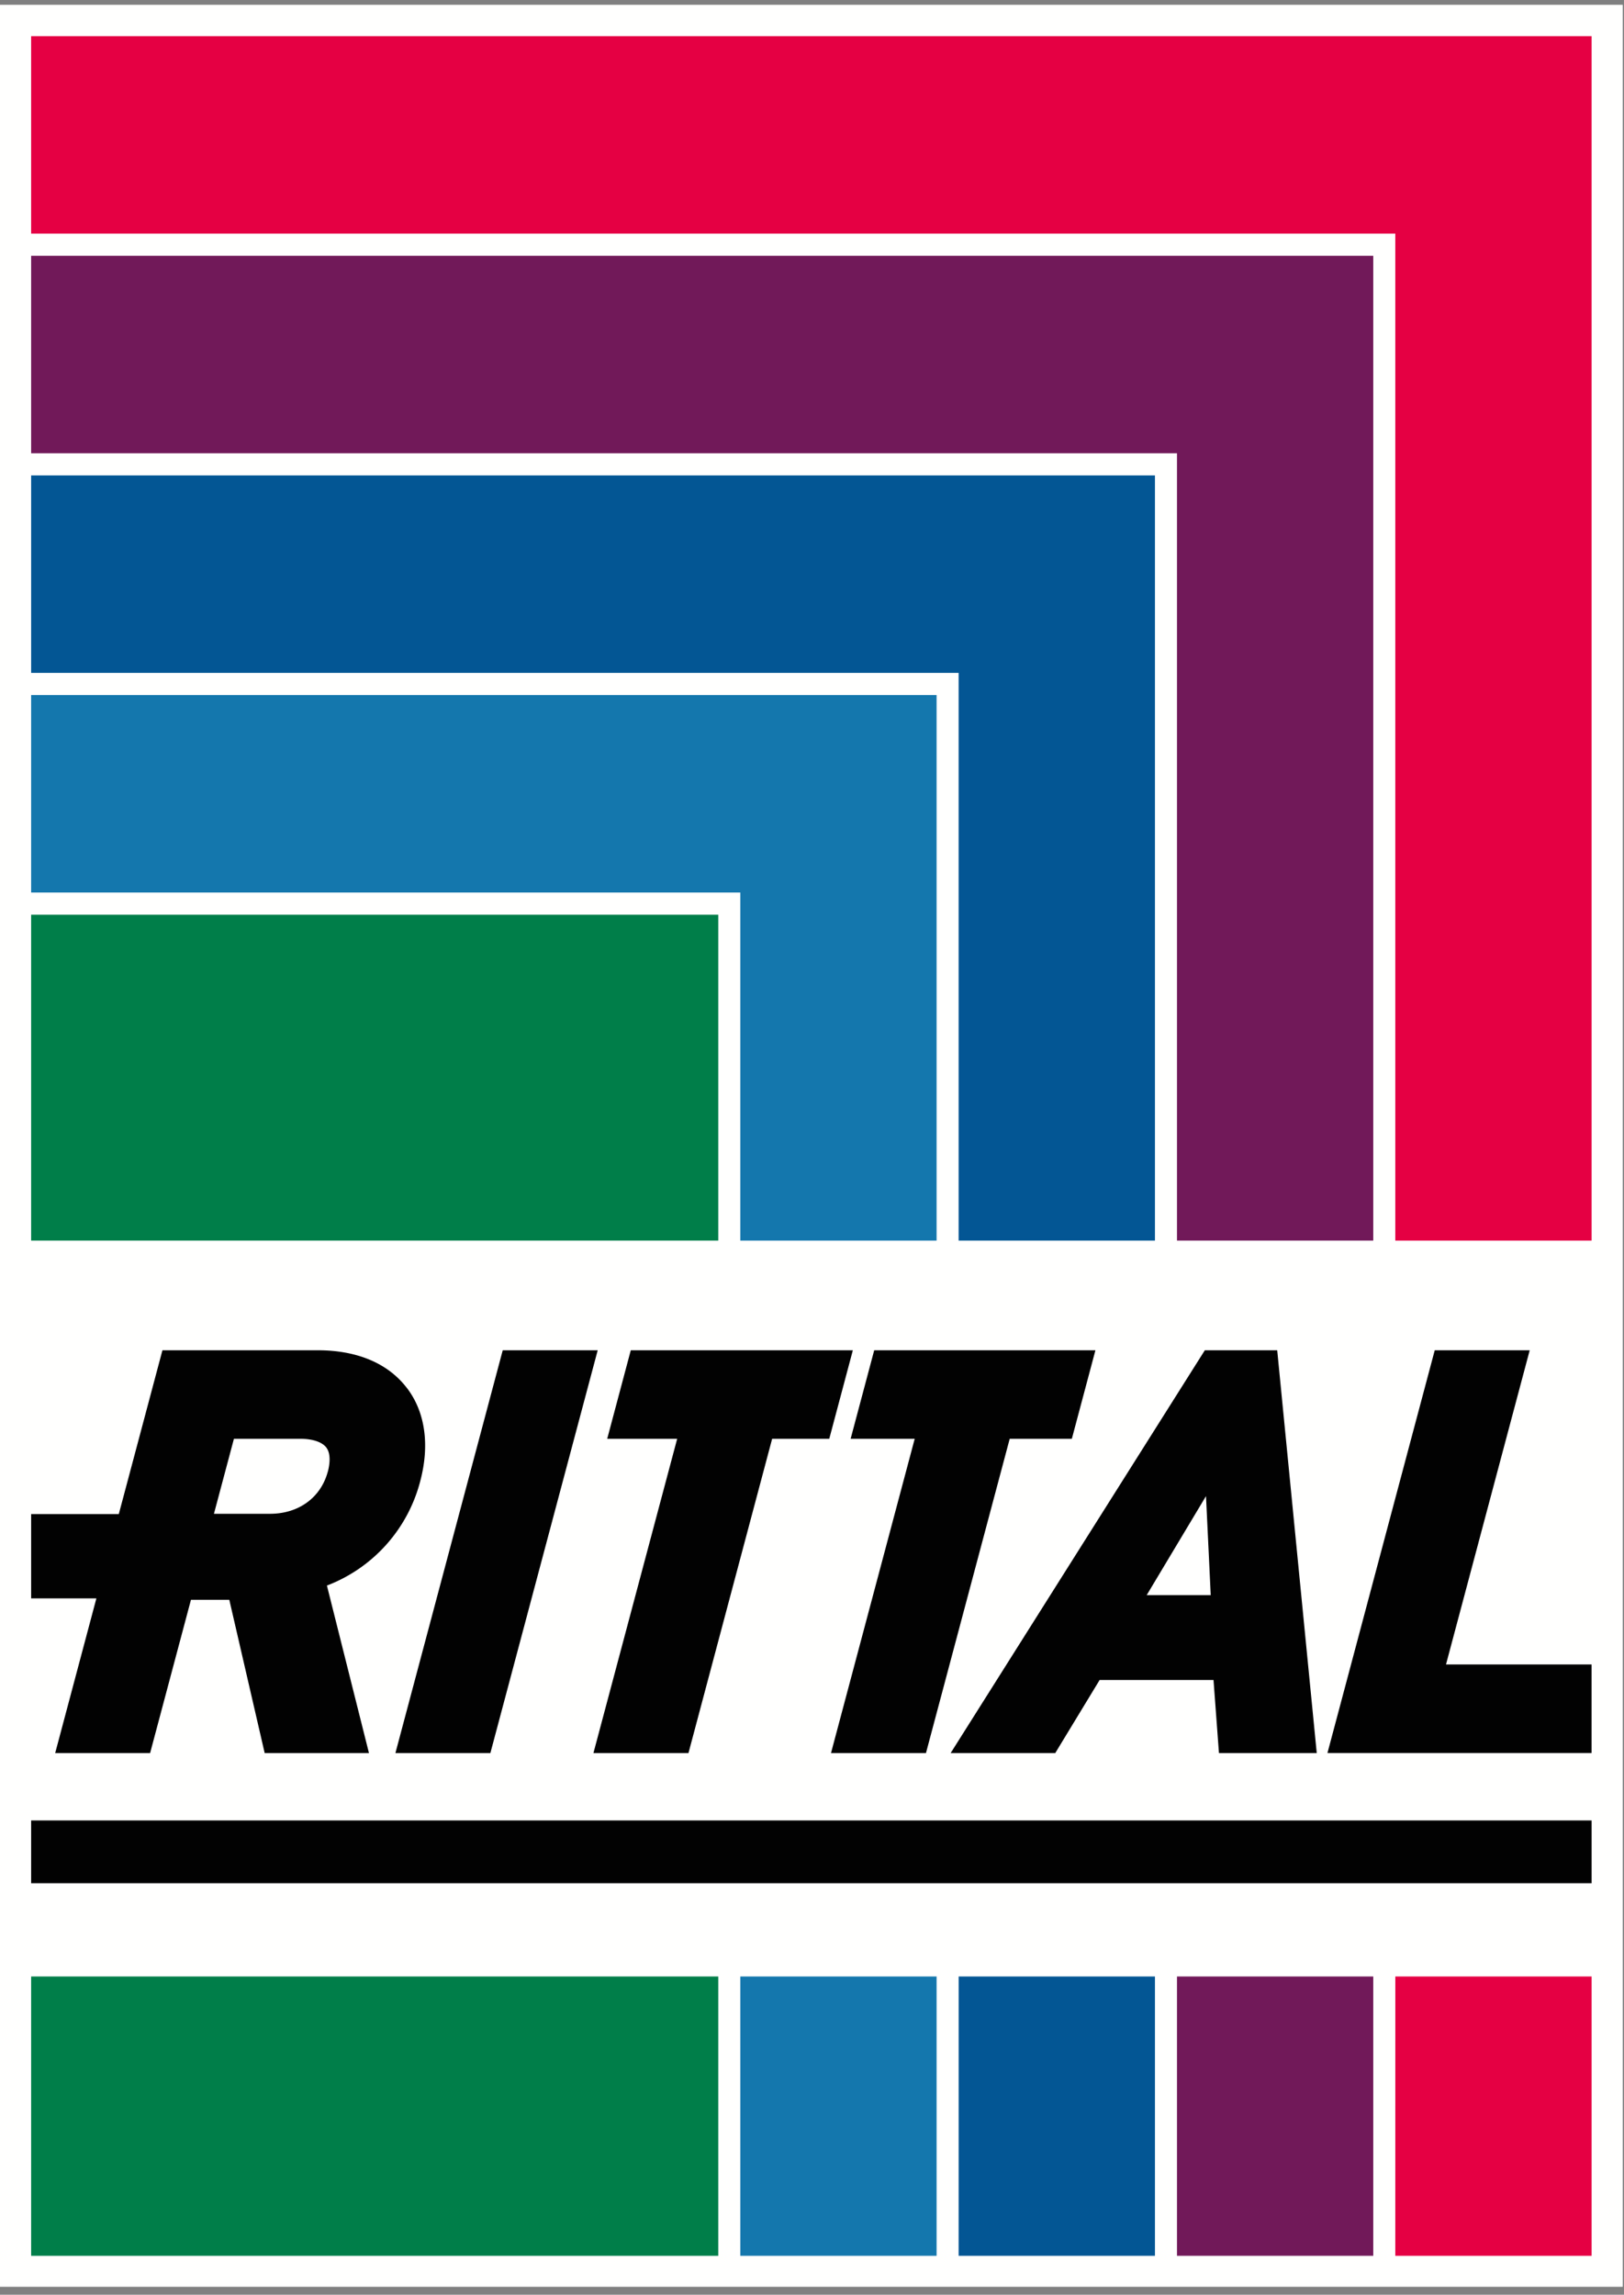
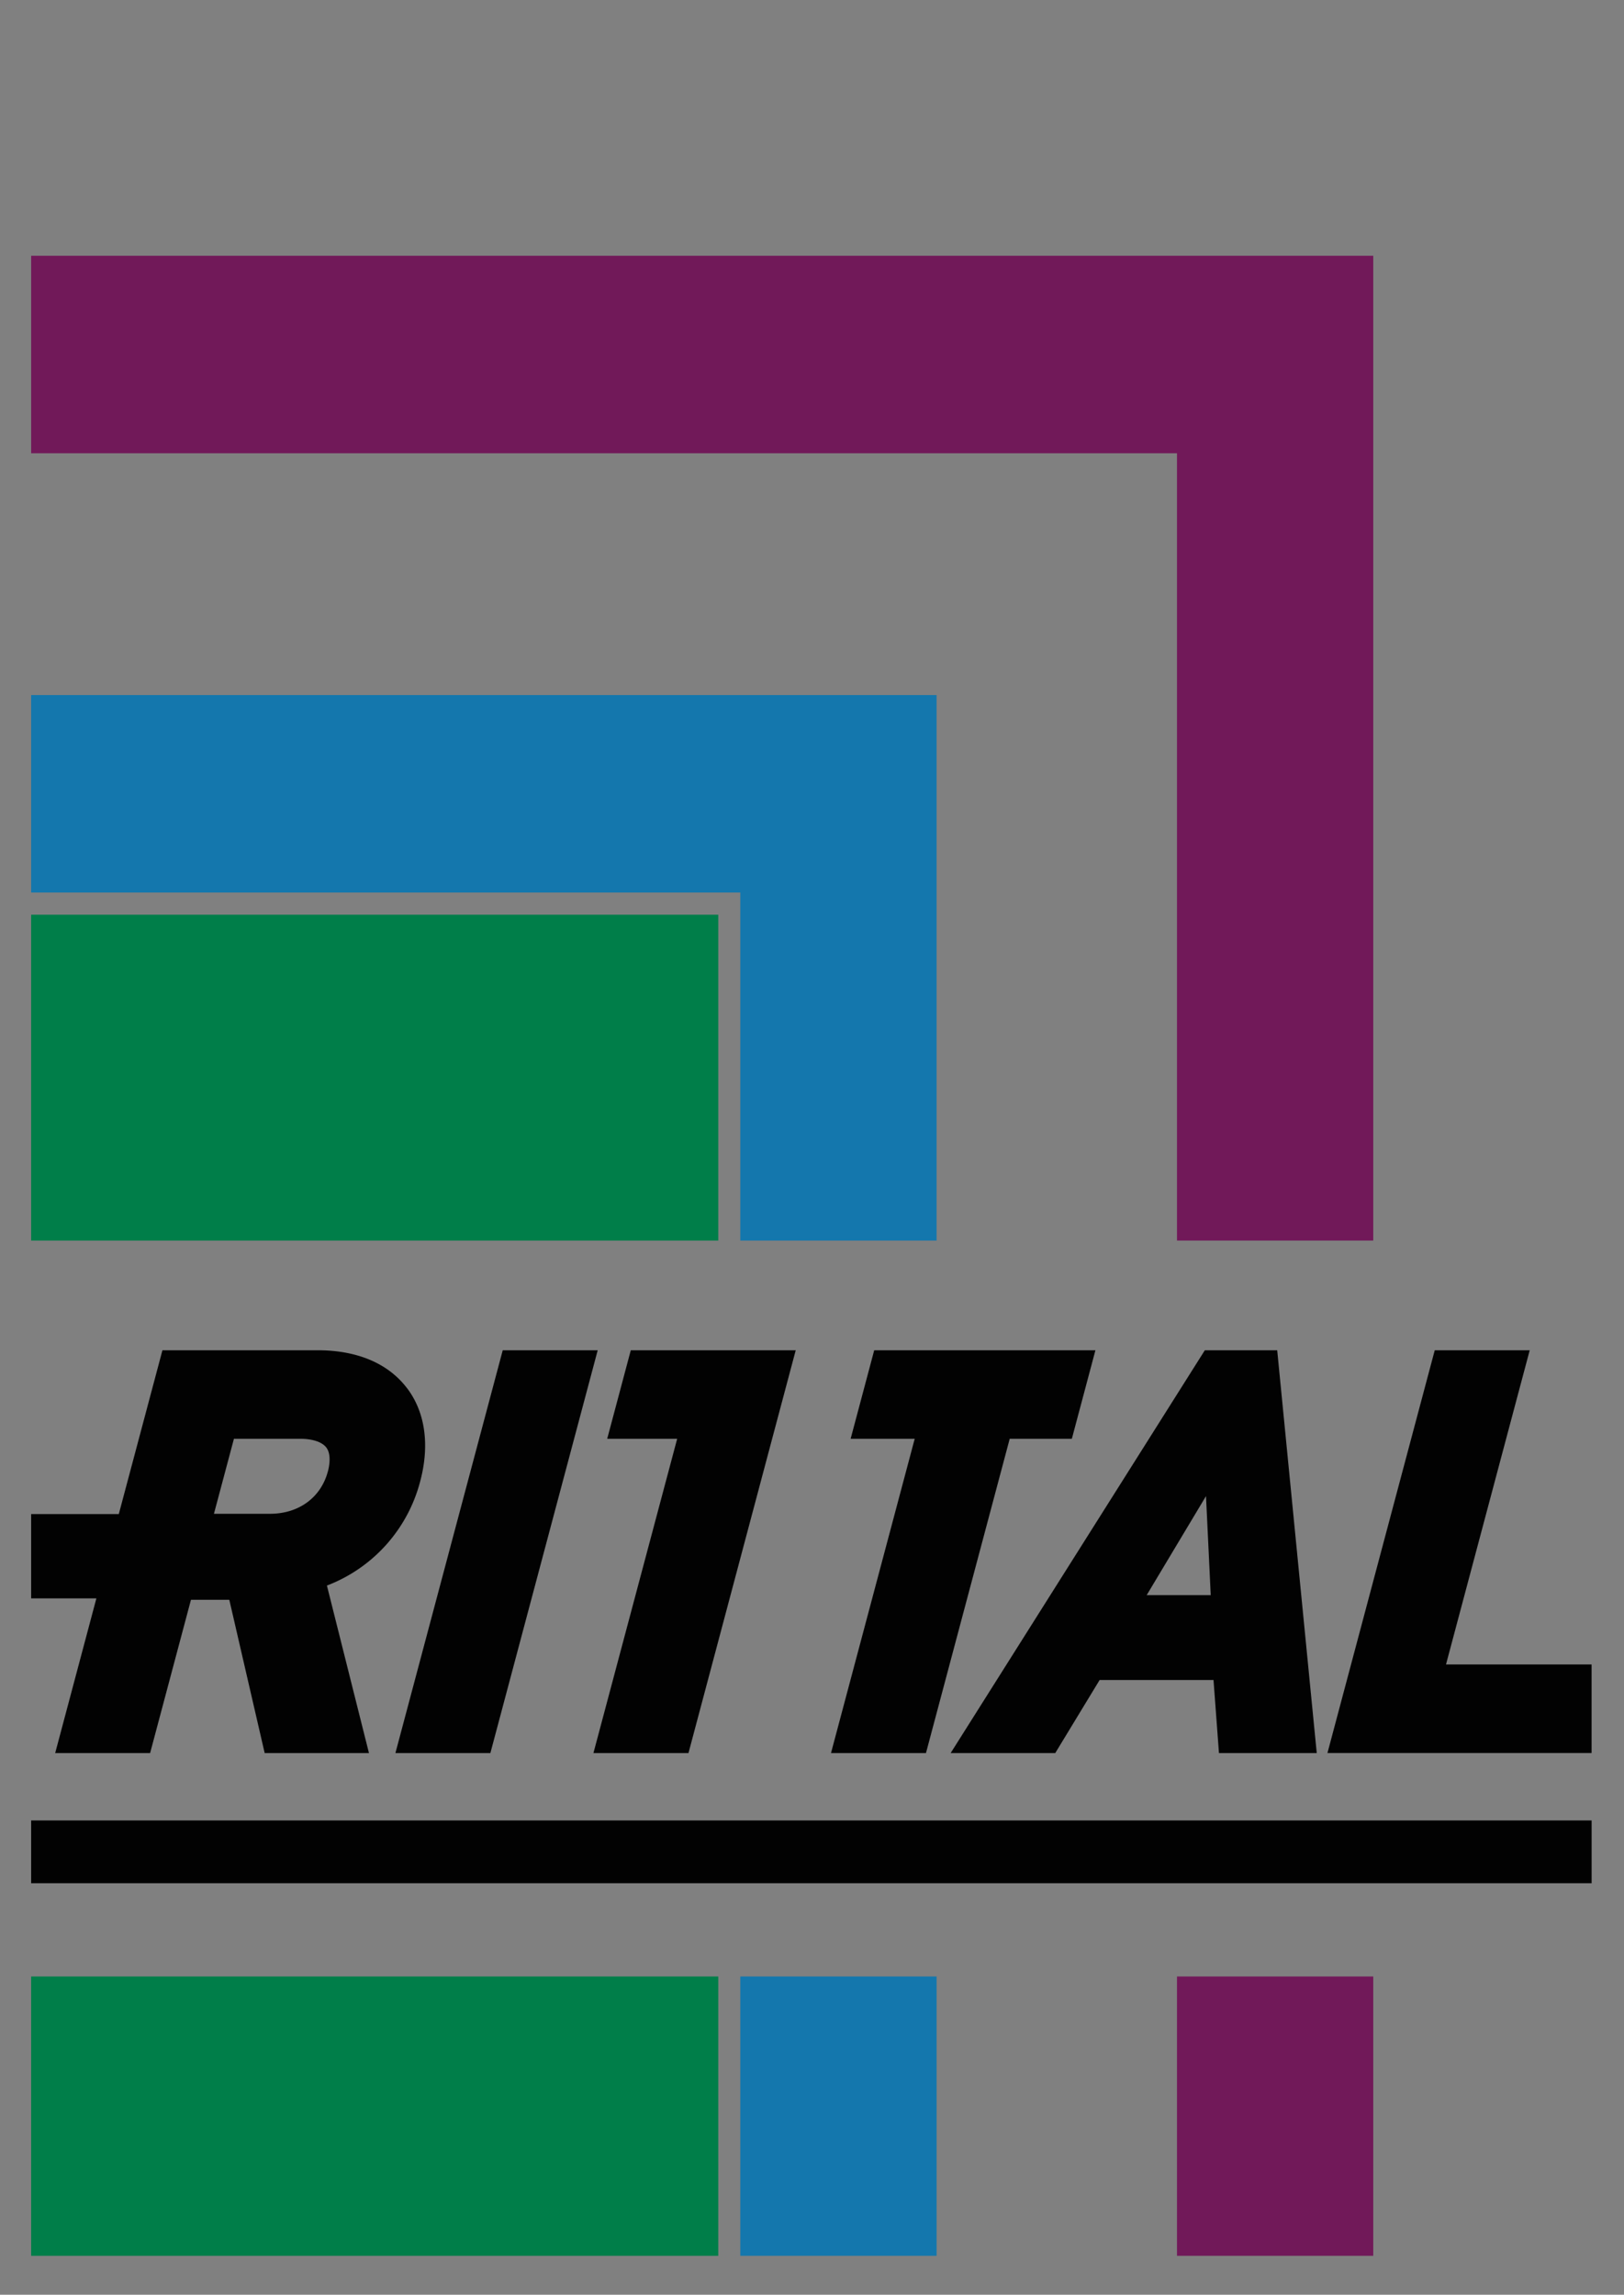
<svg xmlns="http://www.w3.org/2000/svg" width="46" height="65" viewBox="0 0 46 65">
  <rect x="0" y="0" width="46" height="65" fill="#808080" stroke="none" />
  <g fill="none" fill-rule="evenodd">
-     <path fill="#FFFFFE" d="M0 64.775h45.965V.136H0z" />
    <path fill="#007E49" d="M.882 35.14h19.463v-9.23H.882zM.882 63.897h19.463v-7.912H.882z" />
    <path fill="#1477AD" d="M20.969 35.14h5.56V19.688H.882v5.594h20.087v9.858M20.969 63.897h5.56v-7.912h-5.56z" />
-     <path fill="#035694" d="M27.153 35.14h5.561V13.466H.882v5.594h26.271v16.08M27.153 63.897h5.561v-7.912h-5.56z" />
    <path fill="#711959" d="M33.338 35.14h5.56V7.245H.882v5.594h32.456V35.14M33.338 63.897h5.56v-7.912h-5.56z" />
-     <path fill="#e50043" d="M.882 1.024v5.593h38.64V35.14h5.561V1.024H.882M39.522 63.897h5.561v-7.912h-5.56z" />
-     <path fill="#020202" d="M.882 53.344h44.201v-1.779H.882zM9.286 41.682c-.197.739-.826 1.197-1.639 1.197H6.06l.566-2.124h1.881c.347 0 .615.09.735.246.145.191.09.509.045.681zm2.24-2.365c-.534-.7-1.408-1.07-2.53-1.07H4.601l-1.236 4.64H.882v2.388H2.73l-1.167 4.382h2.689l1.157-4.342h1.086l1.002 4.342h2.954L9.26 44.912a4.324 4.324 0 0 0 2.644-2.96c.272-1.024.139-1.96-.377-2.635zM11.2 49.657h2.69l3.04-11.41h-2.69l-3.04 11.41M40.958 47.148l2.371-8.9h-2.69L37.6 49.656h7.482v-2.509h-4.125M32.48 45.183l1.68-2.805.134 2.805H32.48zm3.697-6.936h-2.05l-7.2 11.41h2.963l1.257-2.07h3.226l.154 2.07h2.77l-1.12-11.41zM24.157 38.247h-6.29l-.668 2.508h1.982l-2.372 8.902h2.692l2.37-8.902h1.618l.668-2.508M24.762 38.247l-.668 2.508h1.815l-2.371 8.902h2.69l2.372-8.902h1.76l.668-2.508h-6.266" />
+     <path fill="#020202" d="M.882 53.344h44.201v-1.779H.882zM9.286 41.682c-.197.739-.826 1.197-1.639 1.197H6.06l.566-2.124h1.881c.347 0 .615.09.735.246.145.191.09.509.045.681zm2.24-2.365c-.534-.7-1.408-1.07-2.53-1.07H4.601l-1.236 4.64H.882v2.388H2.73l-1.167 4.382h2.689l1.157-4.342h1.086l1.002 4.342h2.954L9.26 44.912a4.324 4.324 0 0 0 2.644-2.96c.272-1.024.139-1.96-.377-2.635zM11.2 49.657h2.69l3.04-11.41h-2.69l-3.04 11.41M40.958 47.148l2.371-8.9h-2.69L37.6 49.656h7.482v-2.509h-4.125M32.48 45.183l1.68-2.805.134 2.805H32.48zm3.697-6.936h-2.05l-7.2 11.41h2.963l1.257-2.07h3.226l.154 2.07h2.77l-1.12-11.41zM24.157 38.247h-6.29l-.668 2.508h1.982l-2.372 8.902h2.692l2.37-8.902l.668-2.508M24.762 38.247l-.668 2.508h1.815l-2.371 8.902h2.69l2.372-8.902h1.76l.668-2.508h-6.266" />
  </g>
</svg>